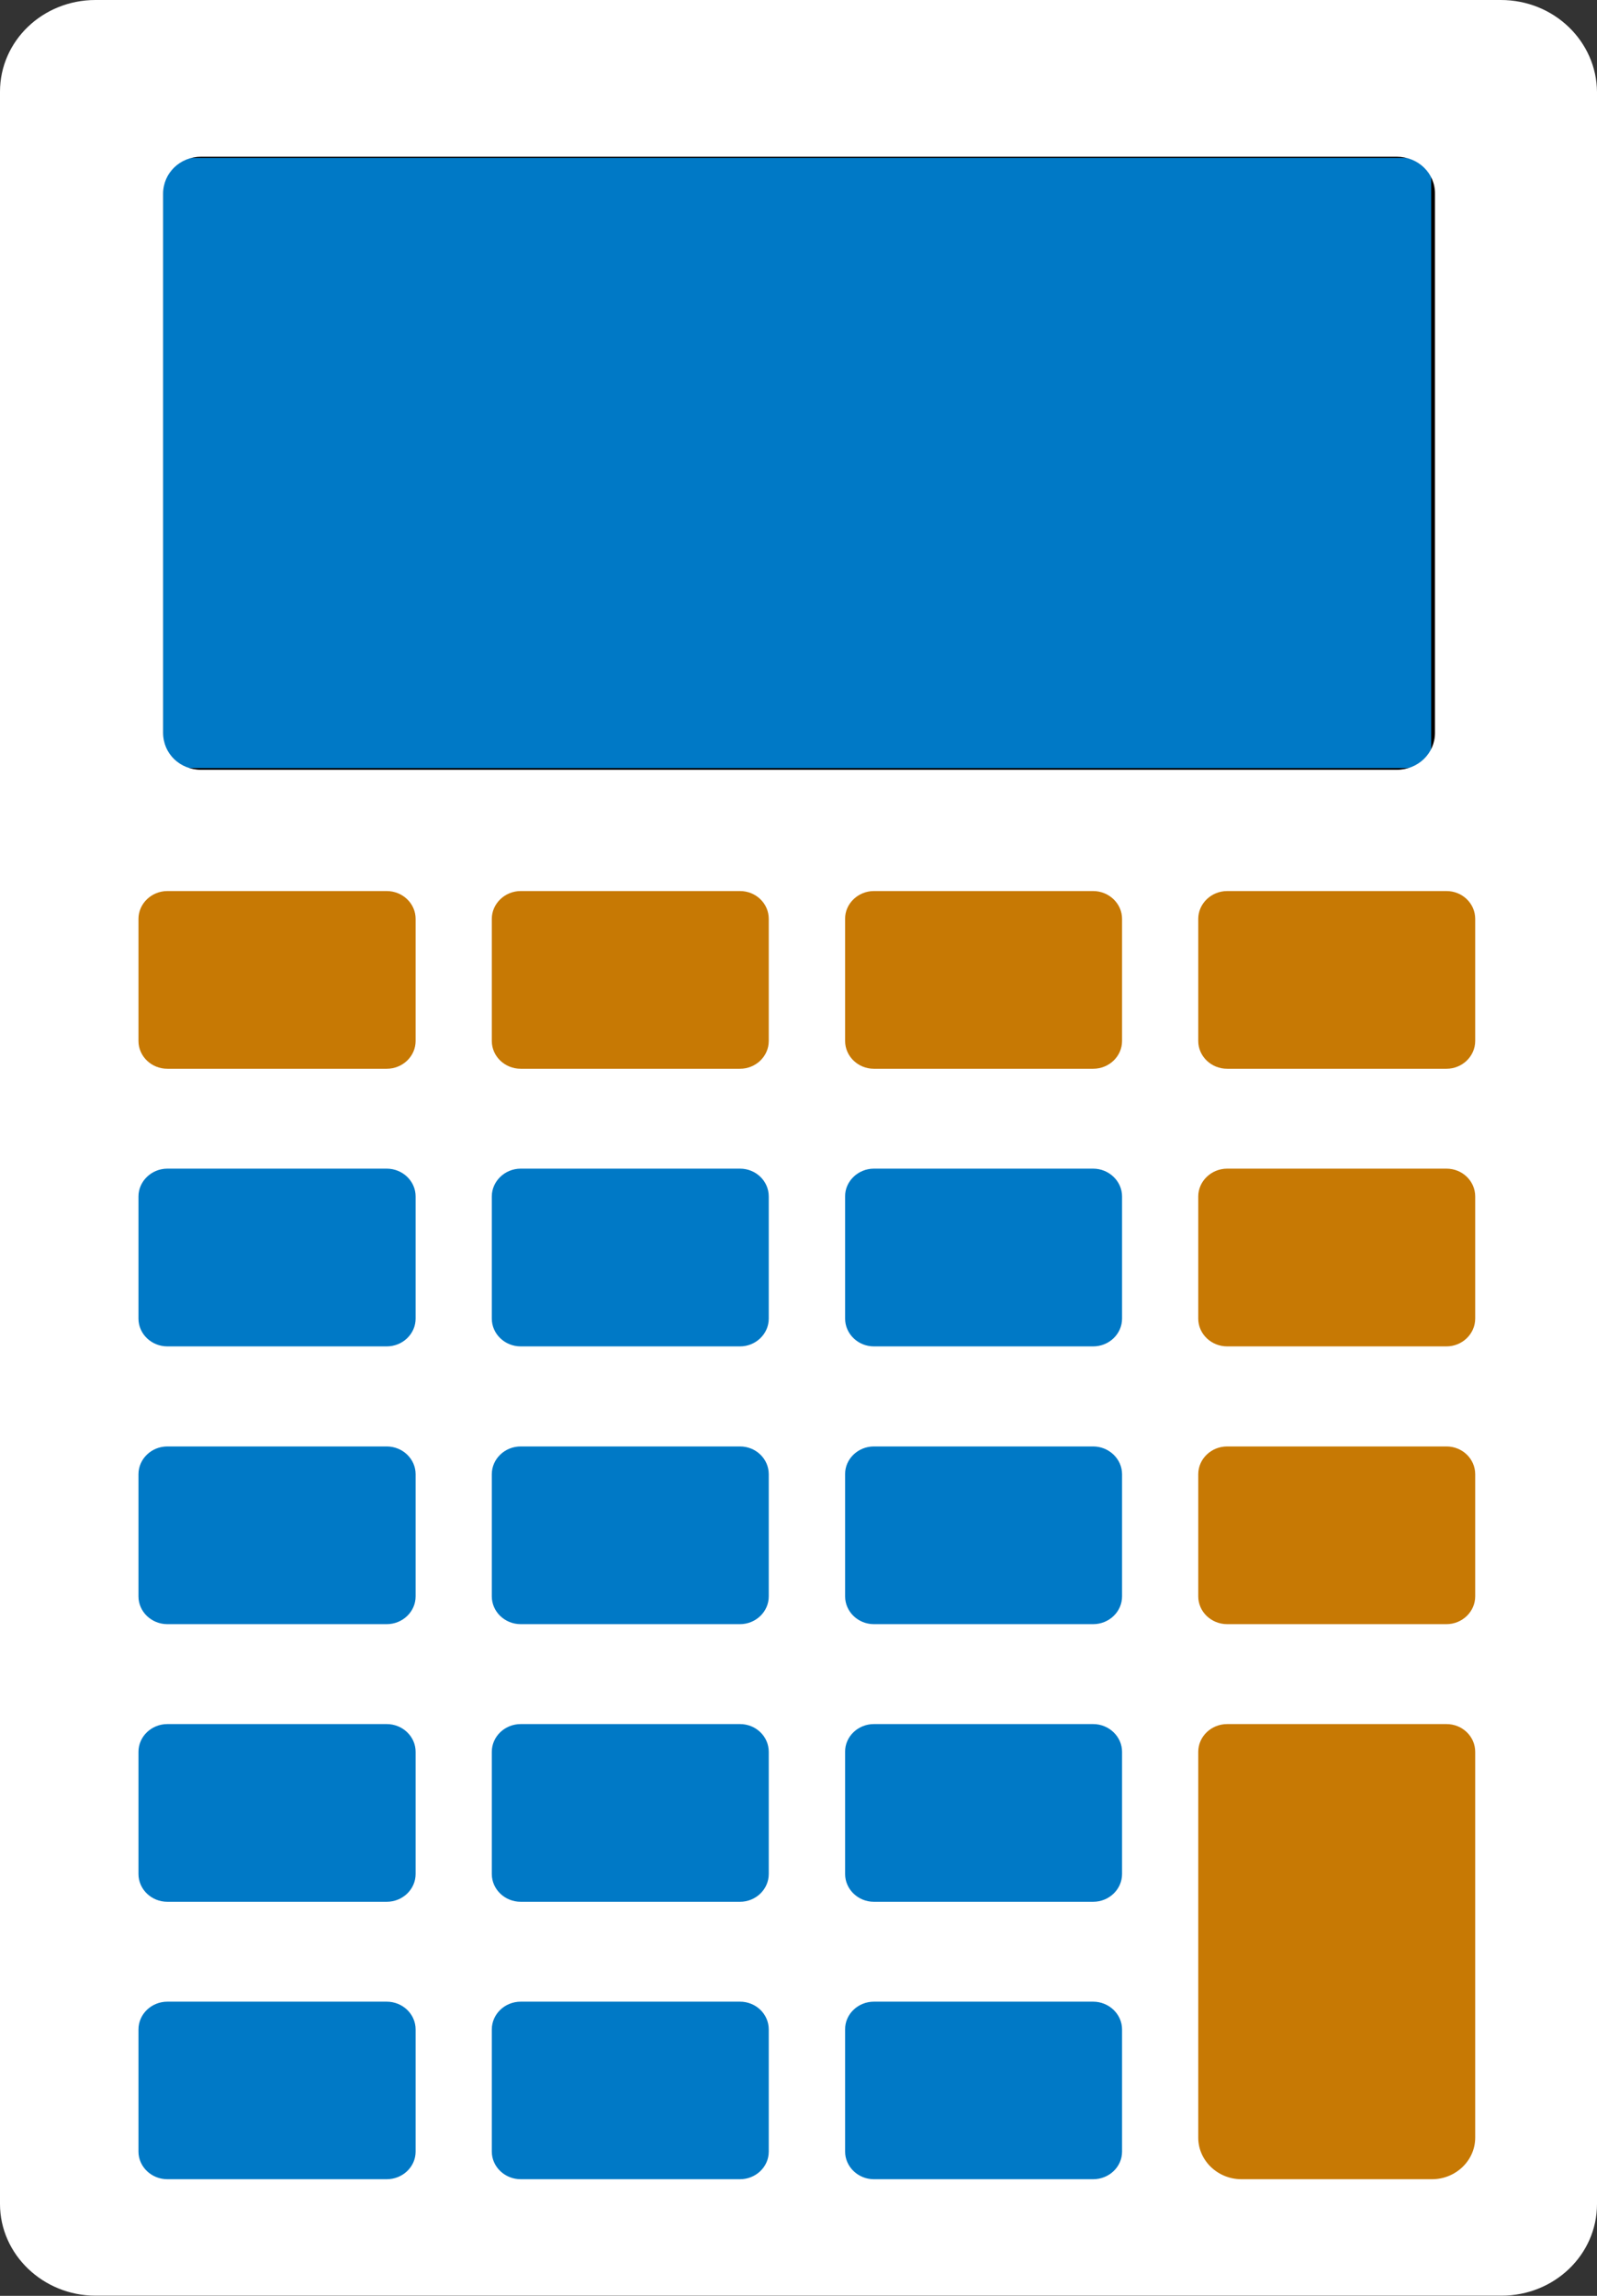
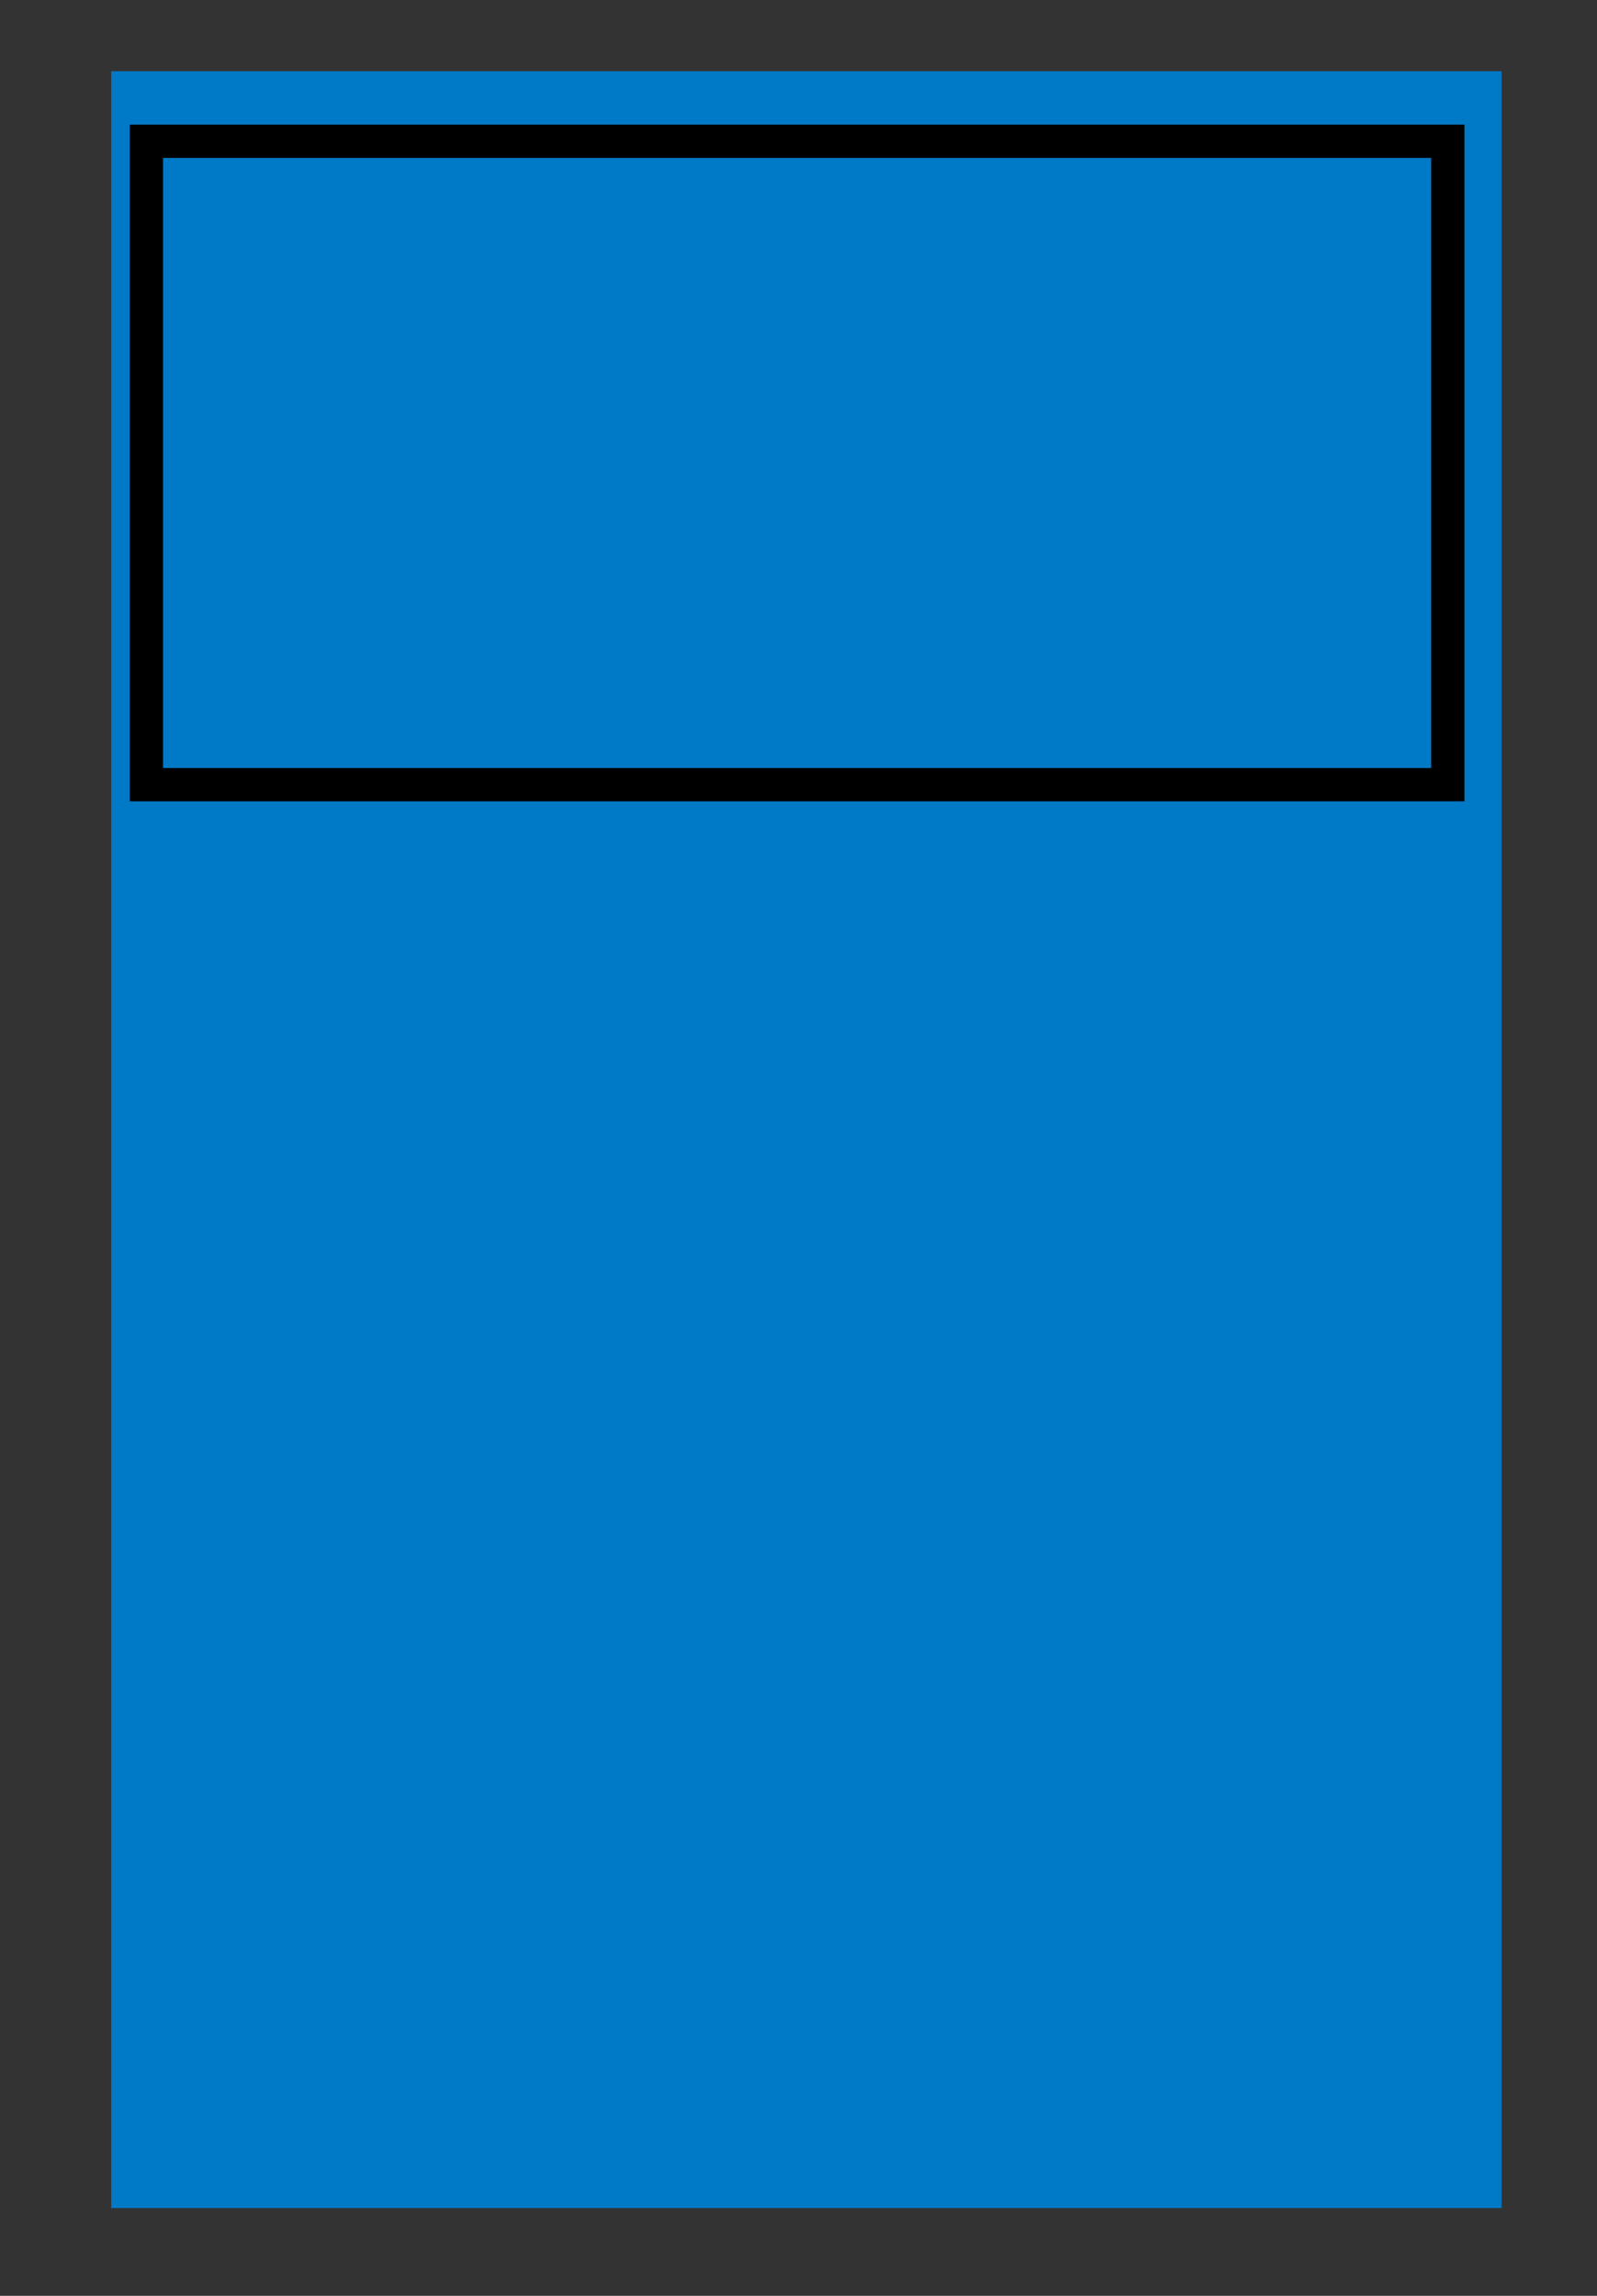
<svg xmlns="http://www.w3.org/2000/svg" width="48" height="69" viewBox="0 0 48 69" fill="none">
  <rect x="0" y="0" width="48" height="69" fill="#333333" stroke="none" />
  <rect x="3.343" y="2.141" width="41.788" height="64.221" fill="#0079c6" />
  <rect x="4.4" y="4.246" width="39.116" height="19.337" fill="#0079c6" stroke="black" />
-   <rect x="1.671" y="25.689" width="45.131" height="7.492" fill="#C77904" />
-   <rect x="46.802" y="24.082" width="43.349" height="12.258" transform="rotate(90 46.802 24.082)" fill="#C77904" />
-   <path fill-rule="evenodd" clip-rule="evenodd" d="M45.108 0H2.869C1.287 0 0 1.226 0 2.756V66.239C0 67.758 1.298 68.995 2.869 68.995H45.131C46.713 68.995 48 67.769 48 66.239V2.767C47.989 1.247 46.713 0 45.108 0ZM5.031 26.78H11.623C12.102 26.78 12.492 27.155 12.492 27.615V31.286C12.492 31.747 12.102 32.121 11.623 32.121H5.031C4.552 32.121 4.162 31.747 4.162 31.286V27.615C4.162 27.16 4.552 26.78 5.031 26.78ZM15.651 26.78H22.242C22.721 26.78 23.106 27.155 23.106 27.615V31.286C23.106 31.747 22.716 32.121 22.242 32.121H15.651C15.172 32.121 14.782 31.747 14.782 31.286V27.615C14.782 27.16 15.172 26.78 15.651 26.78ZM26.265 26.78H32.856C33.33 26.78 33.725 27.155 33.725 27.615V31.286C33.725 31.747 33.335 32.121 32.856 32.121H26.265C25.791 32.121 25.401 31.747 25.401 31.286V27.615C25.396 27.16 25.791 26.78 26.265 26.78ZM36.885 26.78H43.476C43.955 26.78 44.339 27.155 44.339 27.615V31.286C44.339 31.747 43.949 32.121 43.476 32.121H36.885C36.405 32.121 36.015 31.747 36.015 31.286V27.615C36.015 27.16 36.405 26.78 36.885 26.78ZM5.031 35.123H11.623C12.102 35.123 12.492 35.498 12.492 35.958V39.63C12.492 40.09 12.102 40.465 11.623 40.465H5.031C4.552 40.465 4.162 40.09 4.162 39.63V35.958C4.162 35.503 4.552 35.123 5.031 35.123ZM15.651 35.123H22.242C22.721 35.123 23.106 35.498 23.106 35.958V39.63C23.106 40.09 22.716 40.465 22.242 40.465H15.651C15.172 40.465 14.782 40.09 14.782 39.63V35.958C14.782 35.503 15.172 35.123 15.651 35.123ZM26.265 35.123H32.856C33.33 35.123 33.725 35.498 33.725 35.958V39.63C33.725 40.09 33.335 40.465 32.856 40.465H26.265C25.791 40.465 25.401 40.09 25.401 39.63V35.958C25.396 35.503 25.791 35.123 26.265 35.123ZM36.885 35.123H43.476C43.955 35.123 44.339 35.498 44.339 35.958V39.63C44.339 40.09 43.949 40.465 43.476 40.465H36.885C36.405 40.465 36.015 40.09 36.015 39.63V35.958C36.015 35.503 36.405 35.123 36.885 35.123ZM5.031 43.472H11.623C12.102 43.472 12.492 43.847 12.492 44.307V47.978C12.492 48.439 12.102 48.813 11.623 48.813H5.031C4.552 48.813 4.162 48.439 4.162 47.978V44.307C4.162 43.847 4.552 43.472 5.031 43.472ZM15.651 43.472H22.242C22.721 43.472 23.106 43.847 23.106 44.307V47.978C23.106 48.439 22.716 48.813 22.242 48.813H15.651C15.172 48.813 14.782 48.439 14.782 47.978V44.307C14.782 43.847 15.172 43.472 15.651 43.472ZM26.265 43.472H32.856C33.33 43.472 33.725 43.847 33.725 44.307V47.978C33.725 48.439 33.335 48.813 32.856 48.813H26.265C25.791 48.813 25.401 48.439 25.401 47.978V44.307C25.396 43.847 25.791 43.472 26.265 43.472ZM36.885 43.472H43.476C43.955 43.472 44.339 43.847 44.339 44.307V47.978C44.339 48.439 43.949 48.813 43.476 48.813H36.885C36.405 48.813 36.015 48.439 36.015 47.978V44.307C36.015 43.847 36.405 43.472 36.885 43.472ZM5.031 51.816H11.623C12.102 51.816 12.492 52.19 12.492 52.65V56.322C12.492 56.782 12.102 57.157 11.623 57.157H5.031C4.552 57.157 4.162 56.782 4.162 56.322V52.65C4.162 52.19 4.552 51.816 5.031 51.816ZM15.651 51.816H22.242C22.721 51.816 23.106 52.19 23.106 52.65V56.322C23.106 56.782 22.716 57.157 22.242 57.157H15.651C15.172 57.157 14.782 56.782 14.782 56.322V52.65C14.782 52.19 15.172 51.816 15.651 51.816ZM26.265 51.816H32.856C33.33 51.816 33.725 52.19 33.725 52.65V56.322C33.725 56.782 33.335 57.157 32.856 57.157H26.265C25.791 57.157 25.401 56.782 25.401 56.322V52.65C25.396 52.19 25.791 51.816 26.265 51.816ZM5.031 60.159H11.623C12.102 60.159 12.492 60.533 12.492 60.994V64.665C12.492 65.125 12.102 65.495 11.623 65.495H5.031C4.552 65.495 4.162 65.12 4.162 64.665V60.994C4.162 60.533 4.552 60.159 5.031 60.159ZM15.651 60.159H22.242C22.721 60.159 23.106 60.533 23.106 60.994V64.665C23.106 65.125 22.716 65.495 22.242 65.495H15.651C15.172 65.495 14.782 65.12 14.782 64.665V60.994C14.782 60.533 15.172 60.159 15.651 60.159ZM26.265 60.159H32.856C33.33 60.159 33.725 60.533 33.725 60.994V64.665C33.725 65.125 33.335 65.495 32.856 65.495H26.265C25.791 65.495 25.401 65.12 25.401 64.665V60.994C25.396 60.533 25.791 60.159 26.265 60.159ZM44.339 55.733V56.322V64.248C44.339 64.933 43.754 65.495 43.041 65.495H37.313C36.6 65.495 36.015 64.933 36.015 64.248V56.322V55.733V52.65C36.015 52.19 36.405 51.816 36.885 51.816H43.476C43.955 51.816 44.339 52.19 44.339 52.65V55.733ZM41.977 4.71H6.045C5.41 4.71 4.903 5.202 4.903 5.817V22.028C4.903 22.649 5.405 23.136 6.045 23.136H41.977C42.623 23.136 43.13 22.643 43.13 22.028V5.823C43.136 5.202 42.623 4.71 41.977 4.71Z" fill="white" />
</svg>